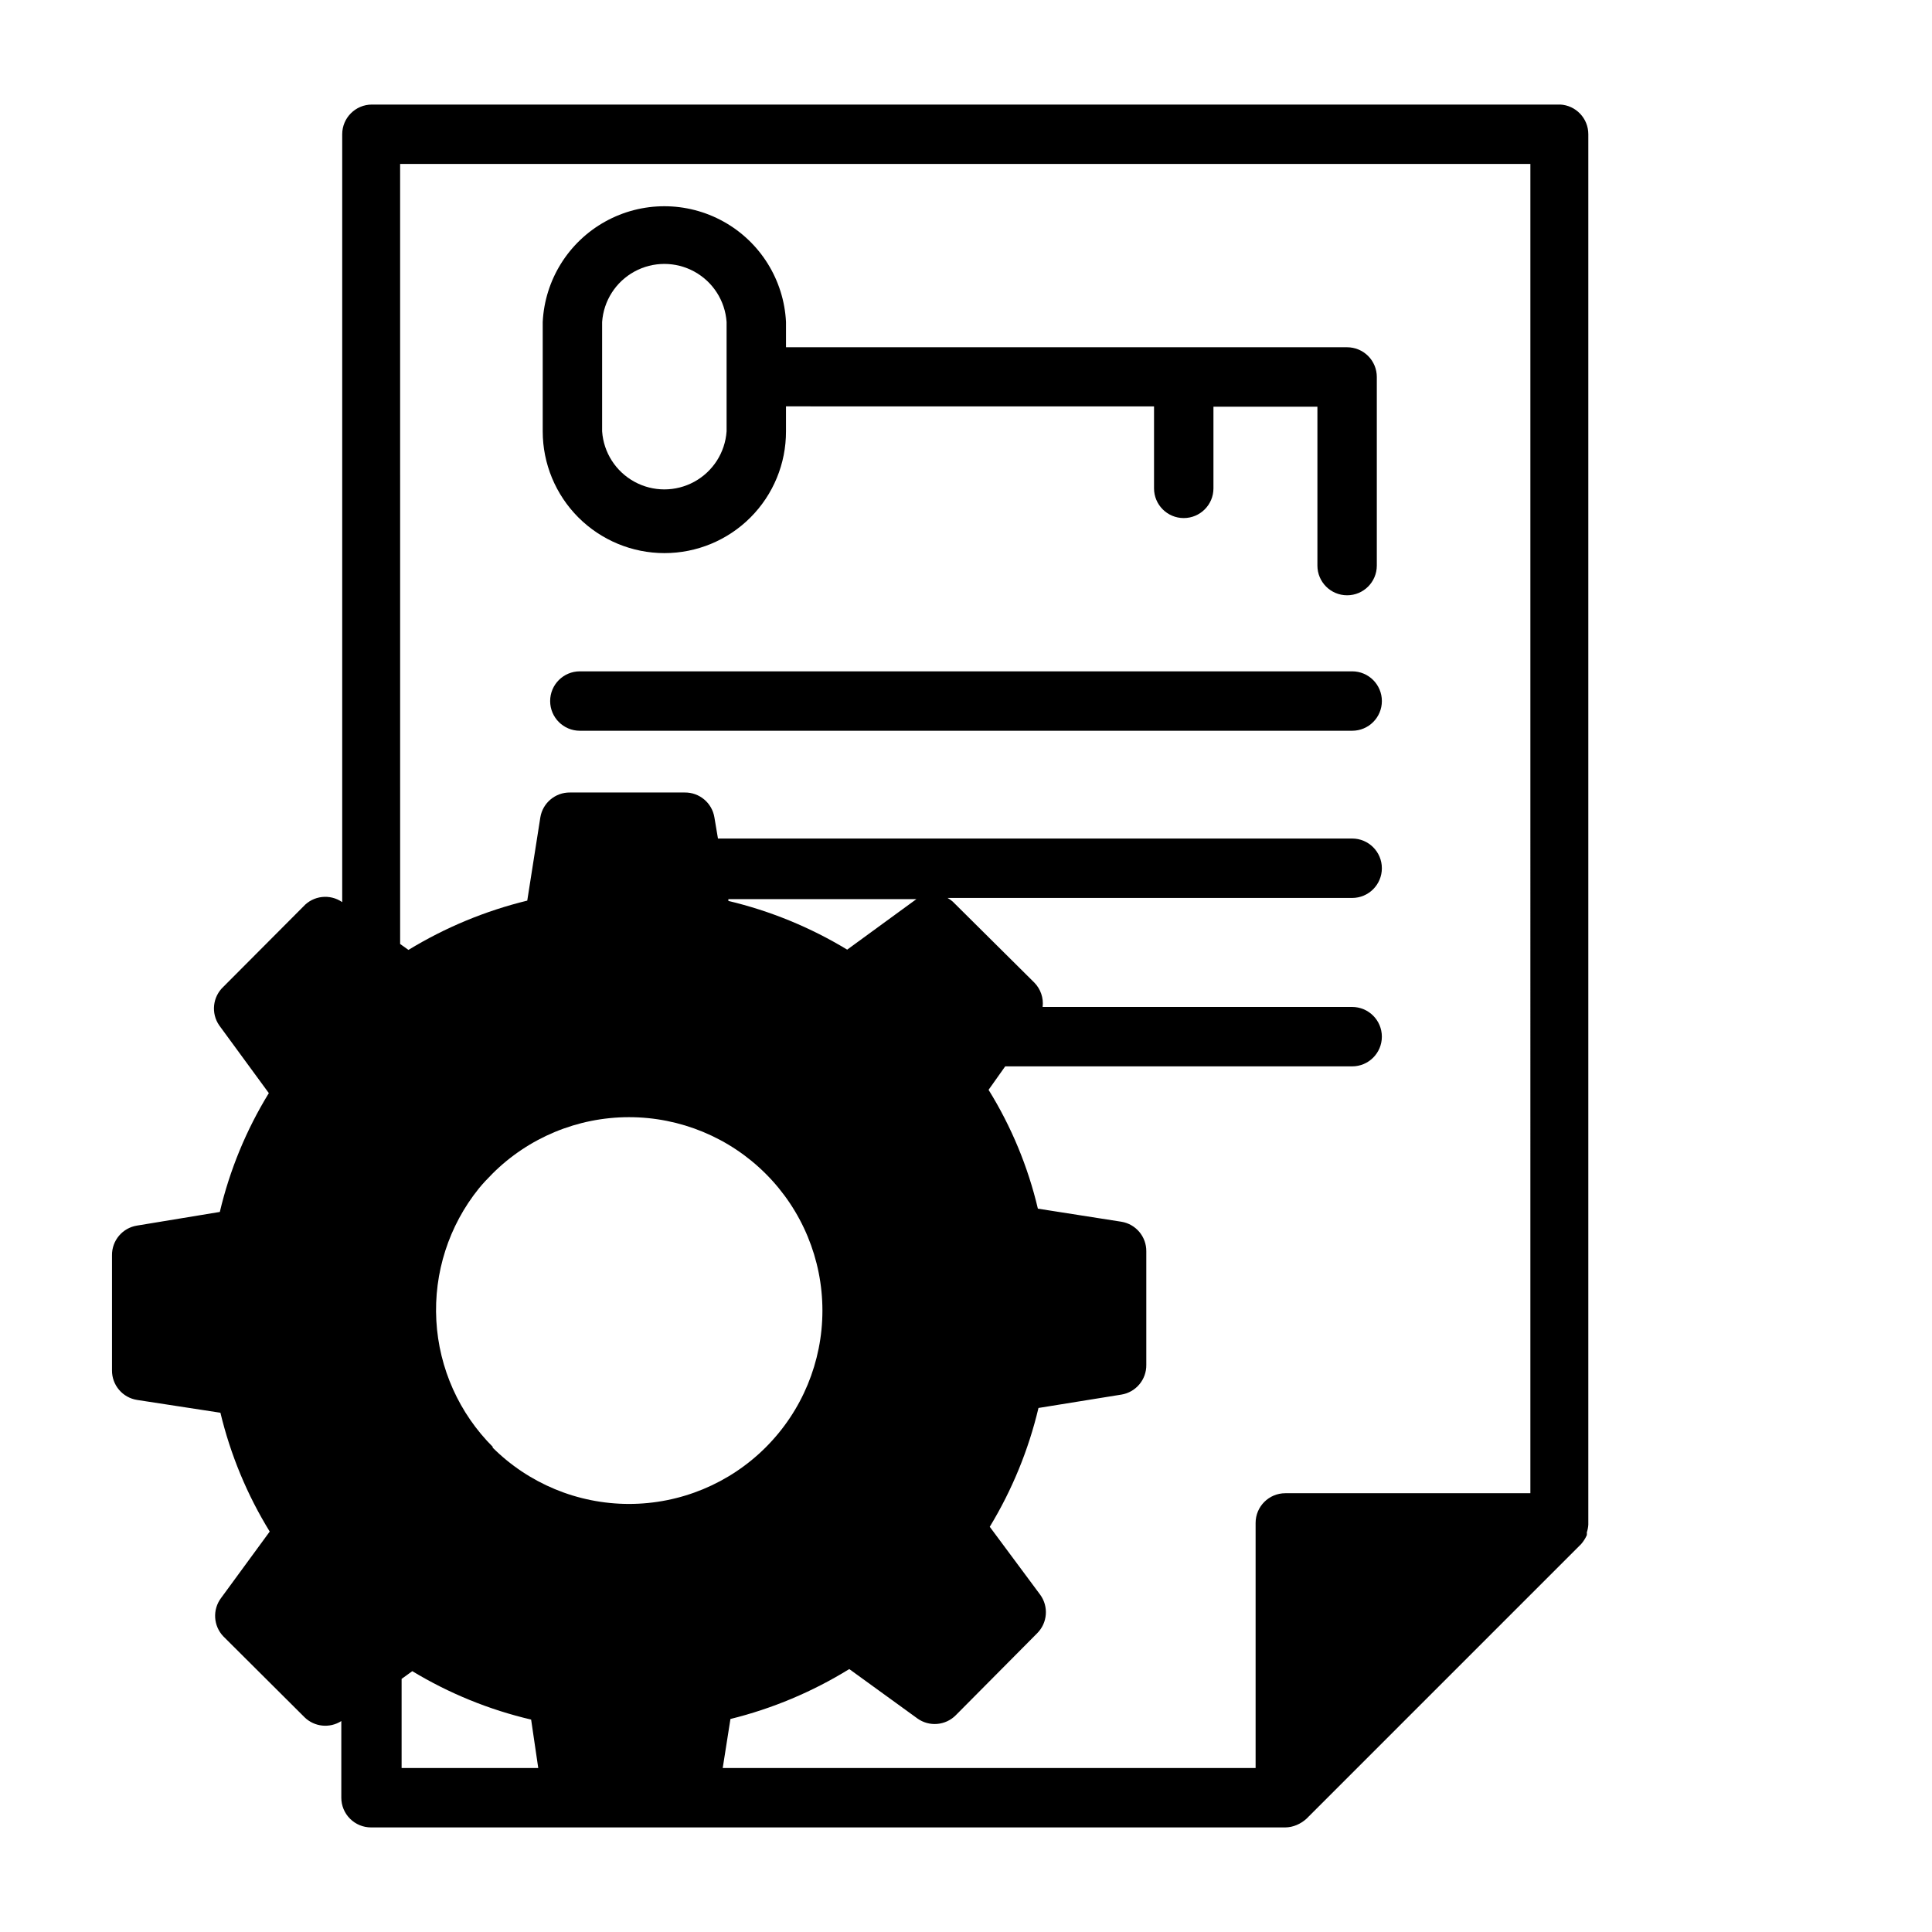
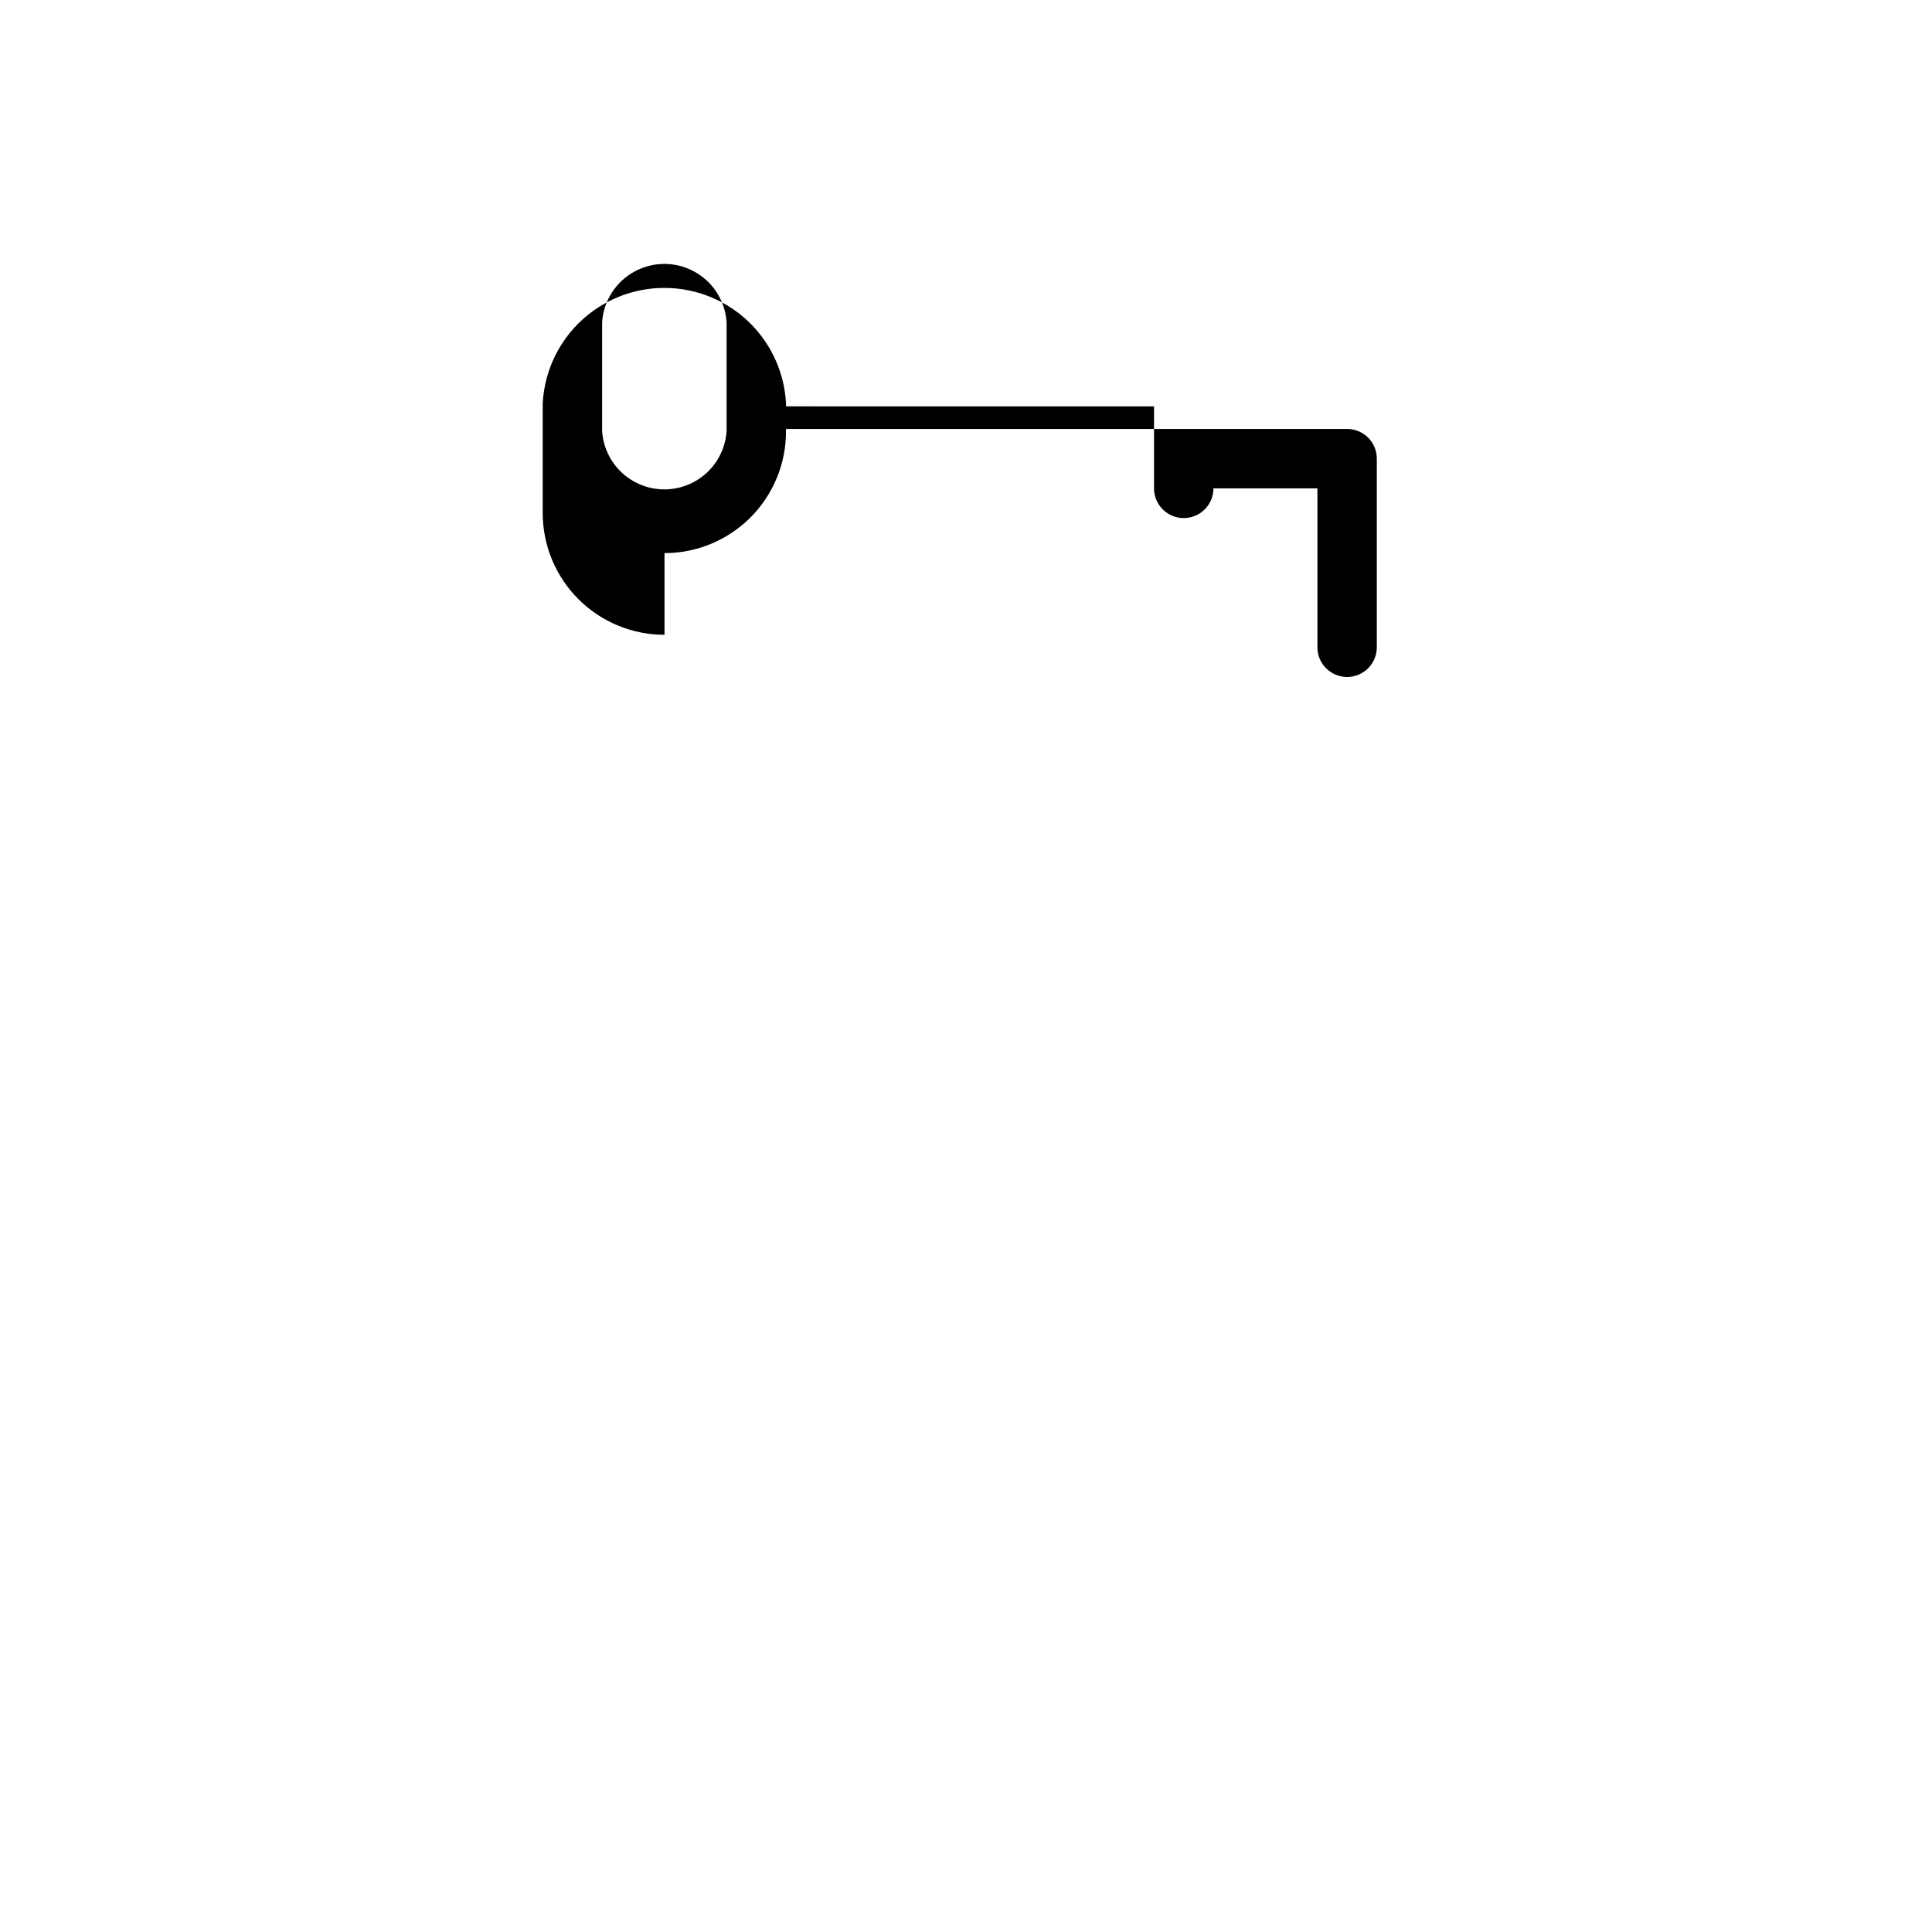
<svg xmlns="http://www.w3.org/2000/svg" fill="#000000" width="800px" height="800px" version="1.1" viewBox="144 144 512 512">
  <g>
-     <path d="m320.1 290.58c8.551 0 16.754-3.402 22.793-9.457 6.043-6.059 9.426-14.266 9.402-22.82v-6.613l97.535 0.004v21.727c0 4.348 3.523 7.871 7.871 7.871 4.348 0 7.875-3.523 7.875-7.871v-21.648h27.551v42.117-0.004c0 4.348 3.523 7.871 7.871 7.871s7.871-3.523 7.871-7.871v-49.988c0-2.086-0.828-4.09-2.305-5.566-1.477-1.473-3.477-2.305-5.566-2.305h-148.7v-6.691c-0.551-11.137-6.812-21.203-16.559-26.617-9.75-5.418-21.602-5.418-31.352 0-9.75 5.414-16.012 15.48-16.562 26.617v28.969c0 8.562 3.402 16.77 9.453 22.824 6.055 6.051 14.266 9.453 22.824 9.453zm-16.531-61.246c0.387-5.621 3.613-10.656 8.559-13.363 4.941-2.703 10.922-2.703 15.867 0 4.945 2.707 8.168 7.742 8.559 13.363v28.969c-0.391 5.621-3.613 10.66-8.559 13.363-4.945 2.707-10.926 2.707-15.867 0-4.945-2.703-8.172-7.742-8.559-13.363z" />
-     <path d="m502.34 321.91h-204.67c-4.348 0-7.875 3.527-7.875 7.875s3.527 7.871 7.875 7.871h204.67c4.348 0 7.871-3.523 7.871-7.871s-3.523-7.875-7.871-7.875z" />
-     <path d="m557.44 171.71h-314.88c-4.348 0-7.871 3.523-7.871 7.871v203.49c-3.25-2.25-7.66-1.746-10.312 1.18l-21.176 21.254c-2.856 2.668-3.324 7.023-1.102 10.234l13.145 17.949c-5.977 9.738-10.363 20.367-12.988 31.488l-21.965 3.621c-3.848 0.621-6.66 3.973-6.609 7.871v30.465c-0.047 3.926 2.809 7.285 6.688 7.871l22.043 3.387c2.664 11.121 7.074 21.75 13.066 31.488l-12.91 17.633c-2.297 3.082-2.031 7.379 0.633 10.156l21.492 21.41h-0.004c2.617 2.574 6.668 3 9.762 1.023v20.309c0 2.09 0.828 4.09 2.305 5.566 1.477 1.477 3.481 2.309 5.566 2.309h242.3c1.031-0.016 2.047-0.227 2.992-0.633 0.953-0.398 1.832-0.957 2.598-1.652l72.816-72.816c0.617-0.707 1.121-1.504 1.496-2.359 0.031-0.238 0.031-0.477 0-0.711 0.215-0.664 0.348-1.352 0.395-2.047v-0.473-368.02c0.004-4.199-3.285-7.664-7.481-7.871zm-307.01 440.83v-23.617l2.832-2.047h0.004c9.758 5.898 20.383 10.23 31.488 12.832l1.887 12.832zm24.246-85.02c-8.988-8.941-14.348-20.895-15.043-33.555-0.699-12.66 3.312-25.133 11.266-35.008 1.102-1.34 2.281-2.598 3.543-3.856v-0.004c9.605-9.621 22.641-15.027 36.238-15.035 13.594-0.004 26.637 5.391 36.25 15.004 9.617 9.609 15.02 22.648 15.02 36.242 0 13.598-5.402 26.637-15.02 36.246-9.613 9.613-22.656 15.008-36.25 15.004-13.598-0.008-26.633-5.418-36.238-15.039zm62.348-145.24h49.828l-18.34 13.383c-9.762-5.914-20.387-10.273-31.488-12.91zm212.54 157.44h-64.945c-4.348 0-7.871 3.523-7.871 7.871v64.945h-141.22l2.047-12.988c11.117-2.746 21.742-7.207 31.488-13.227l18.027 13.066v0.004c3.152 2.281 7.504 1.914 10.23-0.867l21.57-21.727c2.711-2.738 3.047-7.035 0.789-10.156l-13.383-18.027c5.922-9.758 10.277-20.383 12.91-31.488l21.965-3.543-0.004 0.004c3.852-0.625 6.664-3.973 6.613-7.875v-30.07c0.051-3.898-2.762-7.25-6.613-7.871l-22.121-3.465c-2.625-11.133-7.039-21.766-13.066-31.488l4.41-6.219h91.945c4.348 0 7.871-3.523 7.871-7.871s-3.523-7.871-7.871-7.871h-82.027c0.285-2.375-0.527-4.75-2.203-6.457l-21.648-21.492v0.004c-0.414-0.363-0.863-0.68-1.34-0.945h107.22c4.348 0 7.871-3.527 7.871-7.875 0-4.344-3.523-7.871-7.871-7.871h-168.07l-0.941-5.59c-0.625-3.848-3.973-6.66-7.875-6.609h-30.387c-3.898-0.051-7.246 2.762-7.871 6.609l-3.465 22.043h0.004c-11.109 2.707-21.73 7.117-31.488 13.066l-2.203-1.574-0.004-206.72h299.53z" />
+     <path d="m320.1 290.58c8.551 0 16.754-3.402 22.793-9.457 6.043-6.059 9.426-14.266 9.402-22.82v-6.613l97.535 0.004v21.727c0 4.348 3.523 7.871 7.871 7.871 4.348 0 7.875-3.523 7.875-7.871h27.551v42.117-0.004c0 4.348 3.523 7.871 7.871 7.871s7.871-3.523 7.871-7.871v-49.988c0-2.086-0.828-4.09-2.305-5.566-1.477-1.473-3.477-2.305-5.566-2.305h-148.7v-6.691c-0.551-11.137-6.812-21.203-16.559-26.617-9.75-5.418-21.602-5.418-31.352 0-9.75 5.414-16.012 15.48-16.562 26.617v28.969c0 8.562 3.402 16.77 9.453 22.824 6.055 6.051 14.266 9.453 22.824 9.453zm-16.531-61.246c0.387-5.621 3.613-10.656 8.559-13.363 4.941-2.703 10.922-2.703 15.867 0 4.945 2.707 8.168 7.742 8.559 13.363v28.969c-0.391 5.621-3.613 10.66-8.559 13.363-4.945 2.707-10.926 2.707-15.867 0-4.945-2.703-8.172-7.742-8.559-13.363z" />
  </g>
</svg>